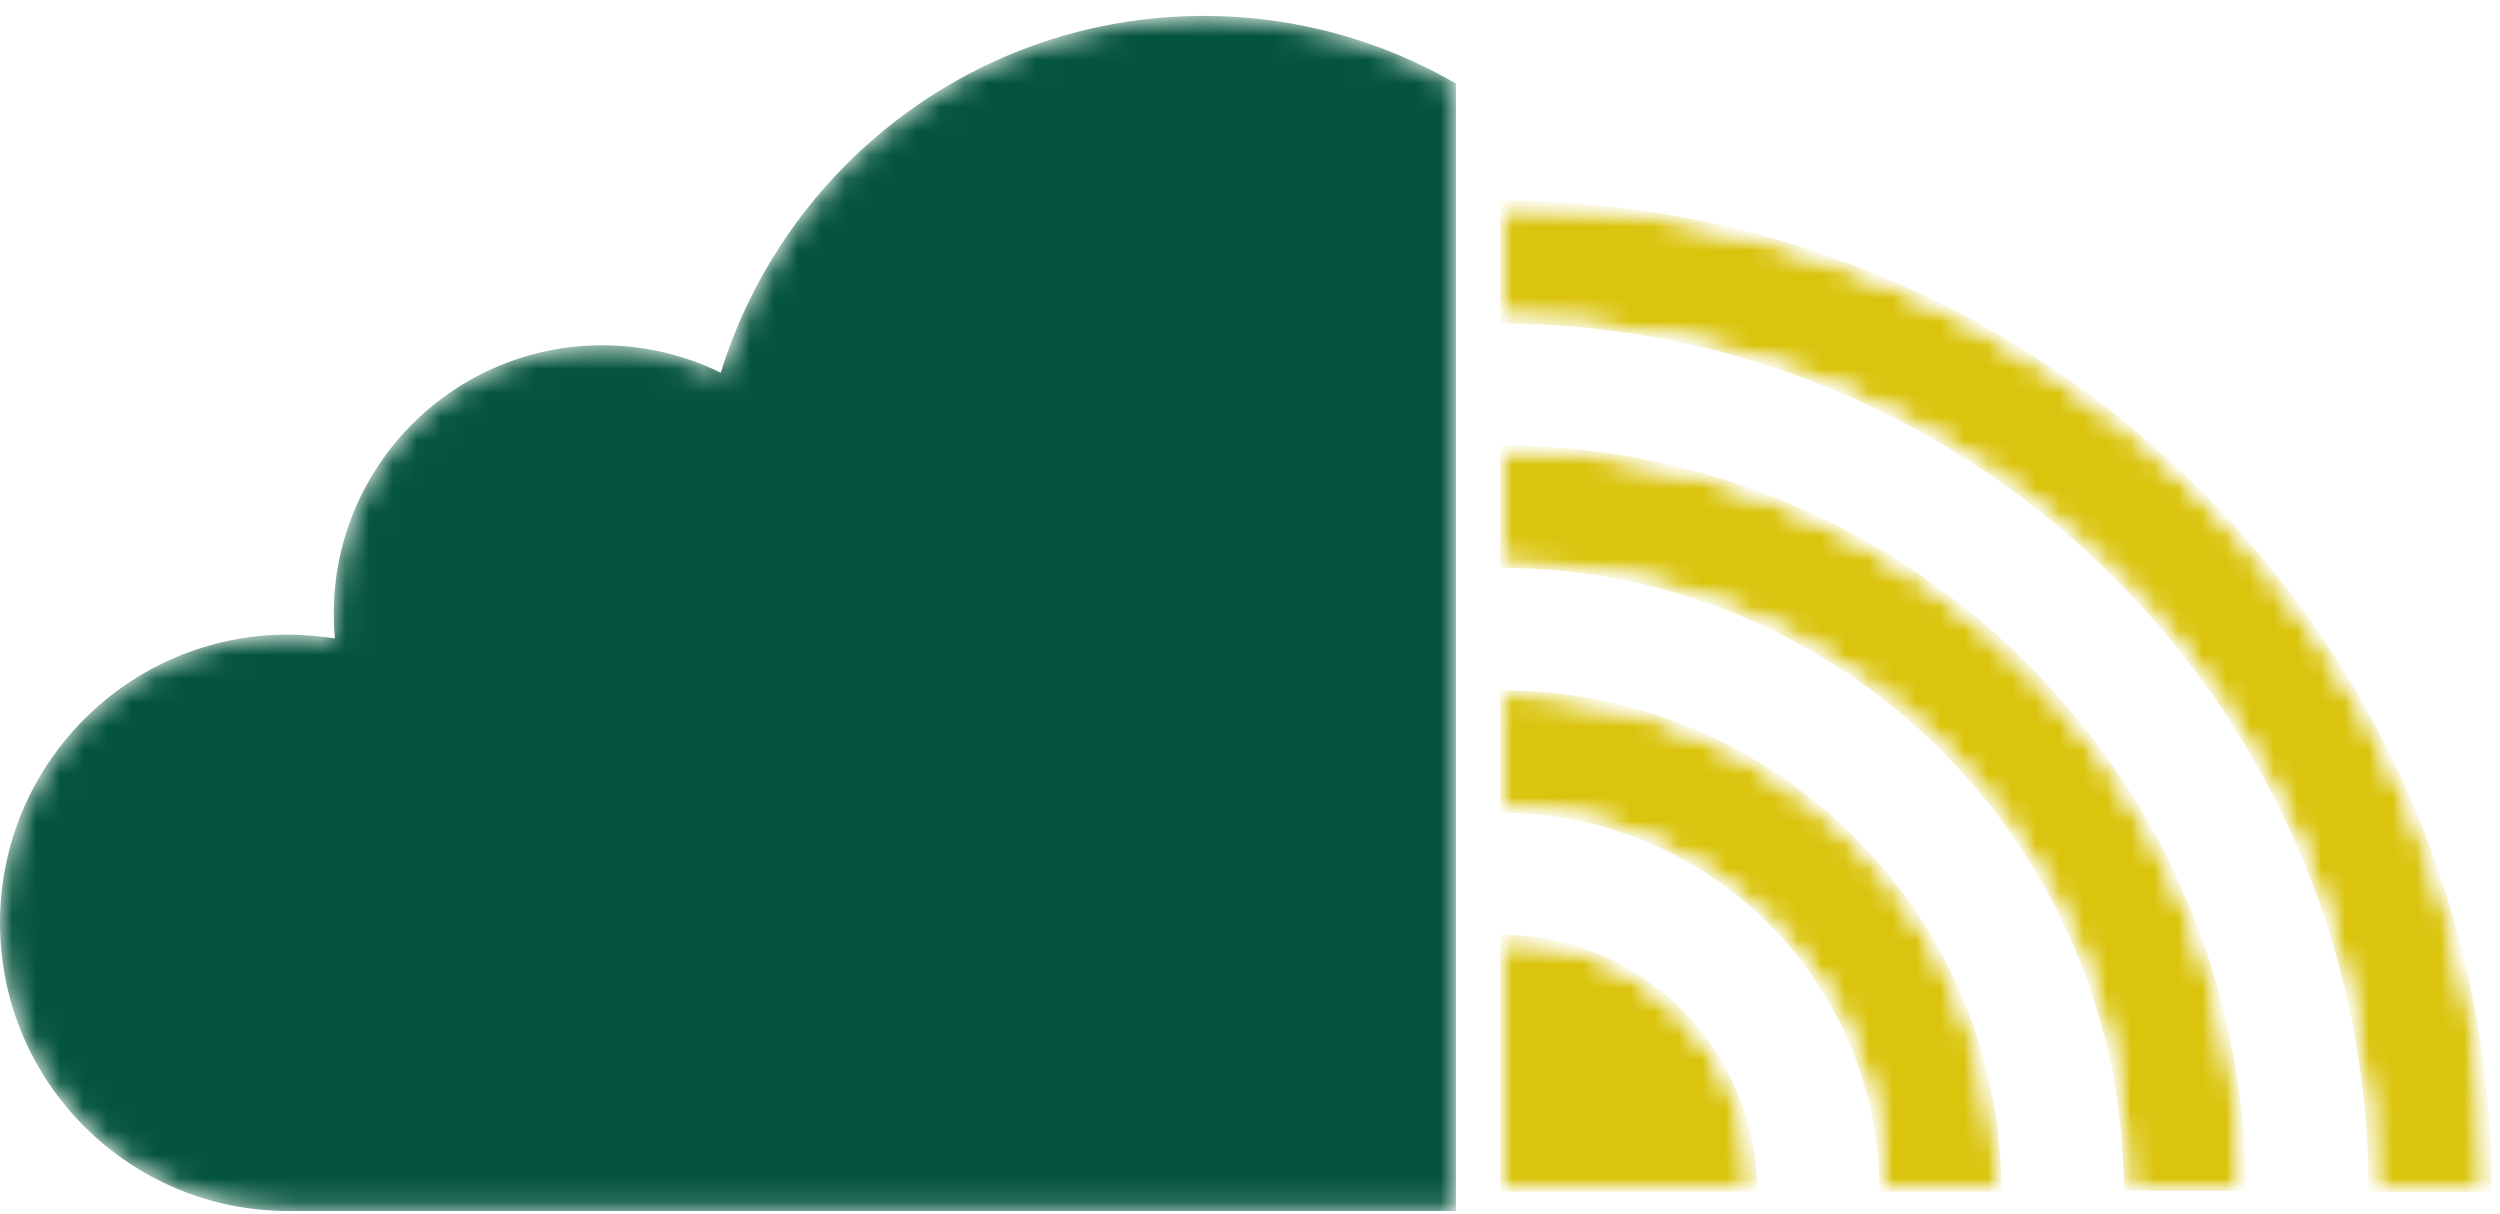
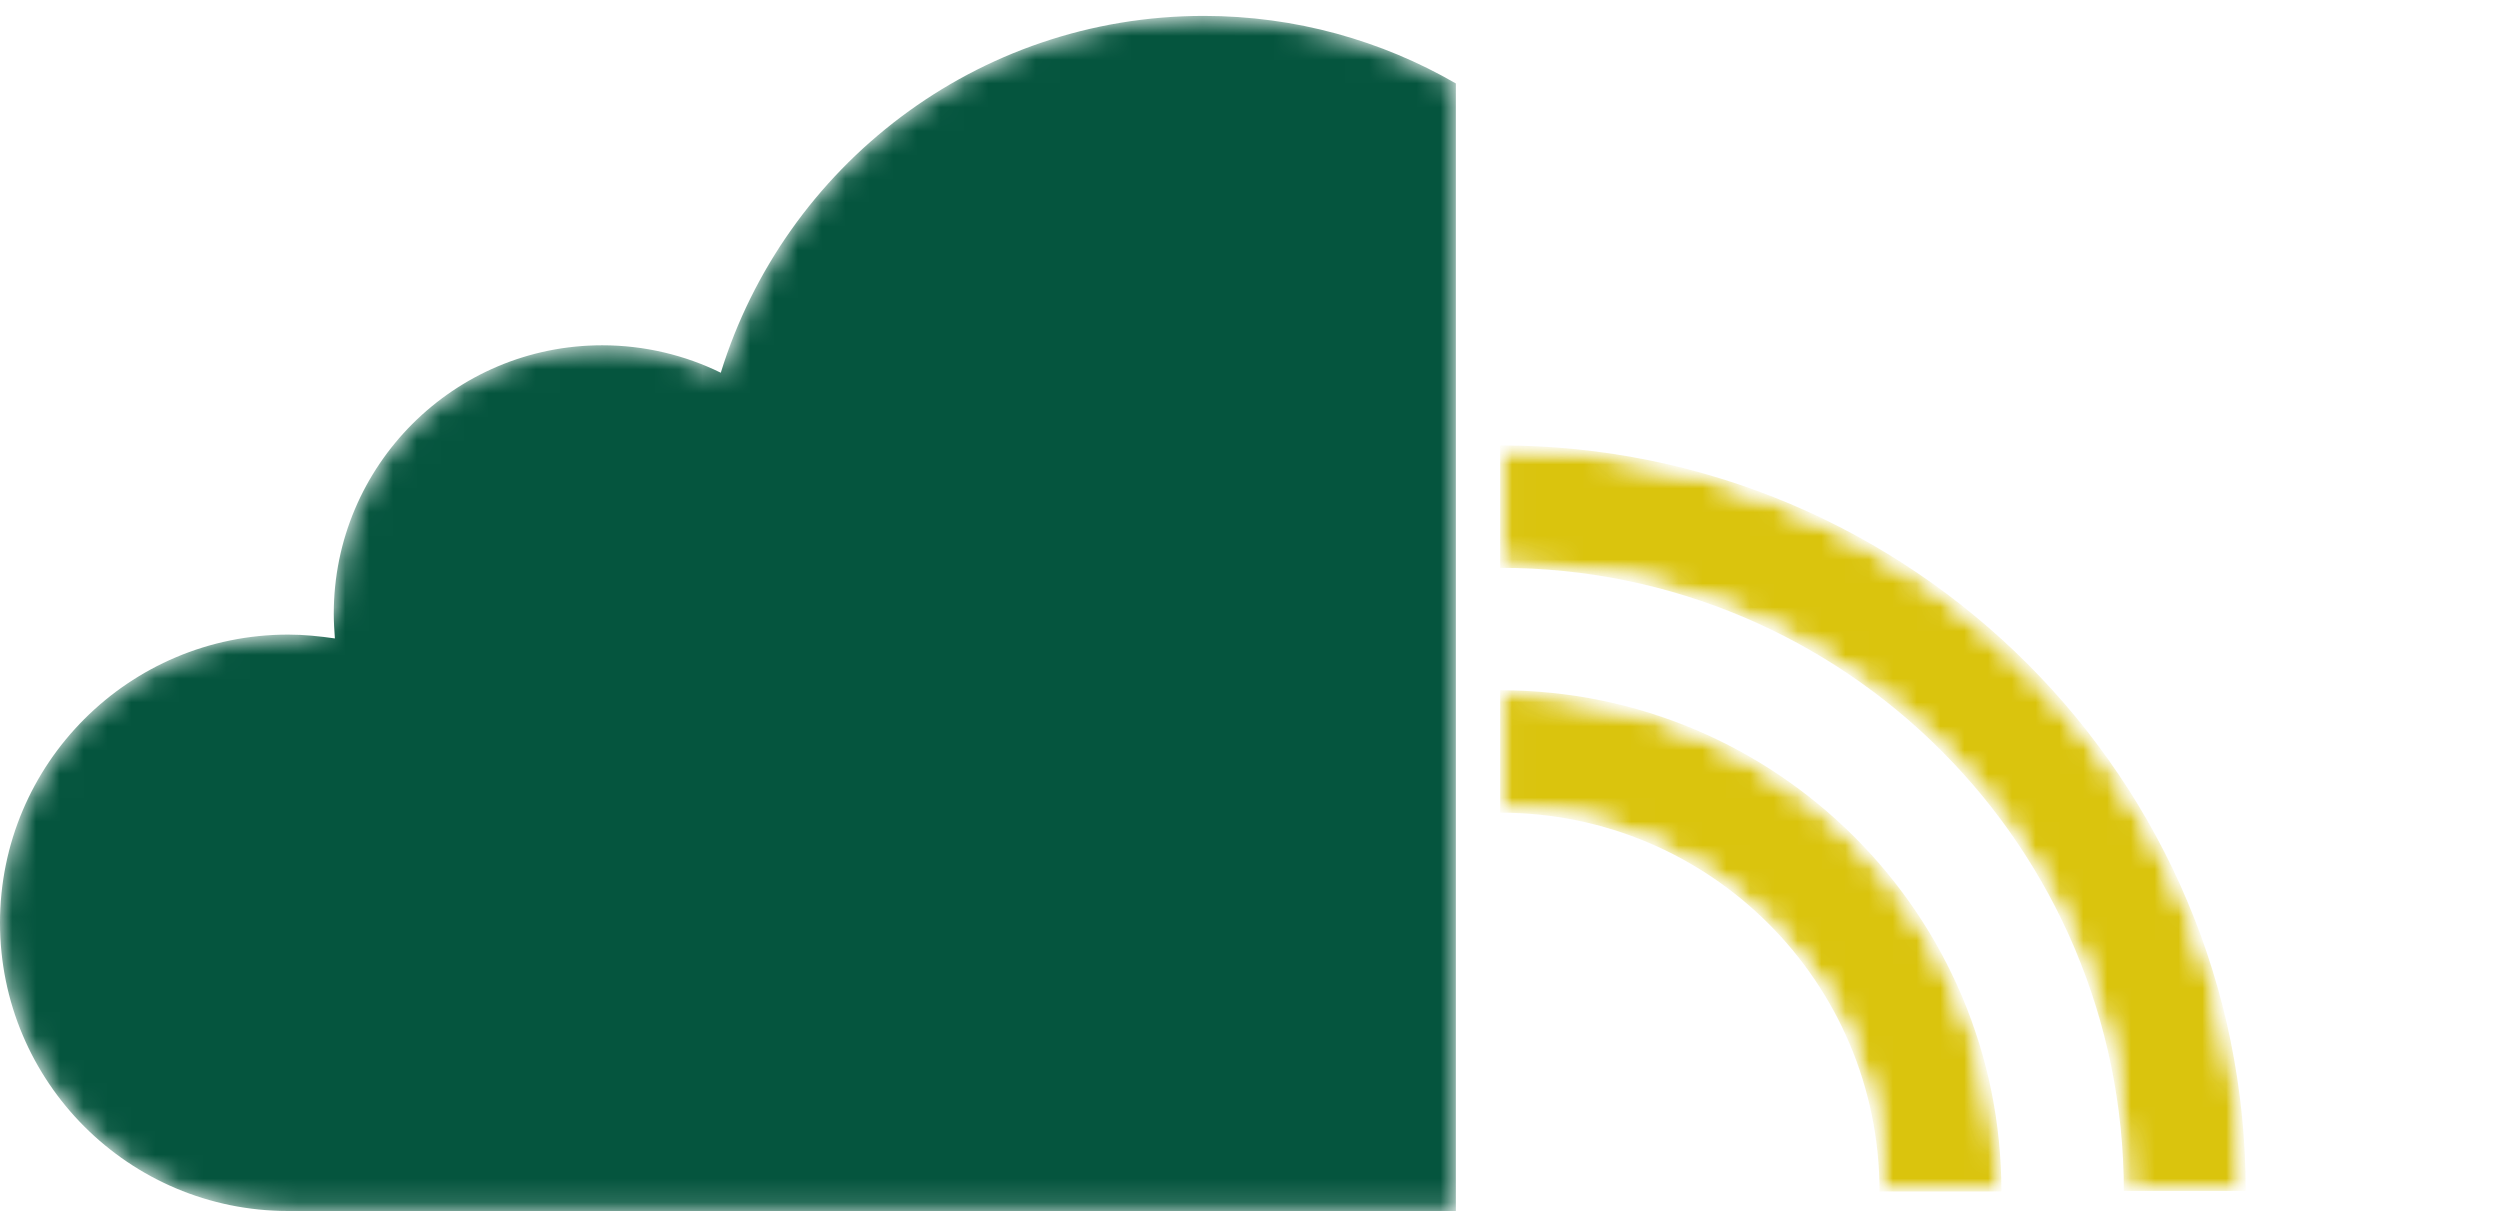
<svg xmlns="http://www.w3.org/2000/svg" width="105" height="51" viewBox="0 0 105 51" fill="none">
  <mask id="mask0_70_195" style="mask-type:luminance" maskUnits="userSpaceOnUse" x="0" y="0" width="105" height="51">
-     <path d="M61.146 3.504C58.034 1.706 54.414 0.668 50.563 0.668C41.018 0.668 32.948 6.985 30.273 15.655C28.775 14.917 27.069 14.502 25.293 14.502C19.068 14.502 14.018 19.551 14.018 25.777C14.018 26.122 14.041 26.468 14.065 26.814C13.419 26.722 12.773 26.653 12.105 26.653C5.418 26.653 0 32.071 0 38.758C0 45.444 5.418 50.862 12.105 50.862H61.146V3.504Z" fill="white" />
+     <path d="M61.146 3.504C58.034 1.706 54.414 0.668 50.563 0.668C41.018 0.668 32.948 6.985 30.273 15.655C28.775 14.917 27.069 14.502 25.293 14.502C19.068 14.502 14.018 19.551 14.018 25.777C13.419 26.722 12.773 26.653 12.105 26.653C5.418 26.653 0 32.071 0 38.758C0 45.444 5.418 50.862 12.105 50.862H61.146V3.504Z" fill="white" />
    <mask id="mask1_70_195" style="mask-type:luminance" maskUnits="userSpaceOnUse" x="63" y="8" width="42" height="43">
      <path d="M63.008 50.041V39.251C68.957 39.251 73.799 44.07 73.799 50.041H63.008Z" fill="white" />
      <path d="M78.94 50.041C78.94 41.257 71.816 34.132 63.008 34.132V28.991C74.629 28.991 84.059 38.421 84.059 50.041H78.94Z" fill="white" />
      <path d="M89.201 50.041C89.201 35.585 77.488 23.849 63.008 23.849V18.707C80.301 18.707 94.319 32.726 94.319 50.018H89.201V50.041Z" fill="white" />
-       <path d="M63.008 8.424V13.589C83.16 13.589 99.484 29.913 99.484 50.064H104.648C104.648 27.054 85.996 8.424 63.008 8.424Z" fill="white" />
    </mask>
    <g mask="url(#mask1_70_195)">
      <path d="M63.008 50.041V39.251C68.957 39.251 73.799 44.07 73.799 50.041H63.008Z" fill="white" />
      <path d="M78.94 50.041C78.94 41.257 71.816 34.132 63.008 34.132V28.991C74.629 28.991 84.059 38.421 84.059 50.041H78.94Z" fill="white" />
      <path d="M89.201 50.041C89.201 35.585 77.488 23.849 63.008 23.849V18.707C80.301 18.707 94.319 32.726 94.319 50.018H89.201V50.041Z" fill="white" />
      <path d="M63.008 8.424V13.589C83.16 13.589 99.484 29.913 99.484 50.064H104.648C104.648 27.054 85.996 8.424 63.008 8.424Z" fill="white" />
    </g>
  </mask>
  <g mask="url(#mask0_70_195)">
    <path d="M61.146 3.504C58.034 1.706 54.414 0.668 50.563 0.668C41.018 0.668 32.948 6.985 30.273 15.655C28.775 14.917 27.069 14.502 25.293 14.502C19.068 14.502 14.018 19.551 14.018 25.777C14.018 26.122 14.041 26.468 14.065 26.814C13.419 26.722 12.773 26.653 12.105 26.653C5.418 26.653 0 32.071 0 38.758C0 45.444 5.418 50.862 12.105 50.862H61.146V3.504Z" fill="#05553E" />
    <mask id="mask2_70_195" style="mask-type:luminance" maskUnits="userSpaceOnUse" x="63" y="8" width="42" height="43">
-       <path d="M63.008 50.041V39.251C68.957 39.251 73.799 44.07 73.799 50.041H63.008Z" fill="white" />
      <path d="M78.94 50.041C78.94 41.257 71.816 34.132 63.008 34.132V28.991C74.629 28.991 84.059 38.421 84.059 50.041H78.94Z" fill="white" />
      <path d="M89.201 50.041C89.201 35.585 77.488 23.849 63.008 23.849V18.707C80.301 18.707 94.319 32.726 94.319 50.018H89.201V50.041Z" fill="white" />
      <path d="M63.008 8.424V13.589C83.16 13.589 99.484 29.913 99.484 50.064H104.648C104.648 27.054 85.996 8.424 63.008 8.424Z" fill="white" />
    </mask>
    <g mask="url(#mask2_70_195)">
      <path d="M63.008 50.041V39.251C68.957 39.251 73.799 44.07 73.799 50.041H63.008Z" fill="#DAC40D" />
      <path d="M78.94 50.041C78.94 41.257 71.816 34.132 63.008 34.132V28.991C74.629 28.991 84.059 38.421 84.059 50.041H78.94Z" fill="#DAC40D" />
      <path d="M89.201 50.041C89.201 35.585 77.488 23.849 63.008 23.849V18.707C80.301 18.707 94.319 32.726 94.319 50.018H89.201V50.041Z" fill="#DAC40D" />
      <path d="M63.008 8.424V13.589C83.16 13.589 99.484 29.913 99.484 50.064H104.648C104.648 27.054 85.996 8.424 63.008 8.424Z" fill="#DAC40D" />
    </g>
  </g>
</svg>